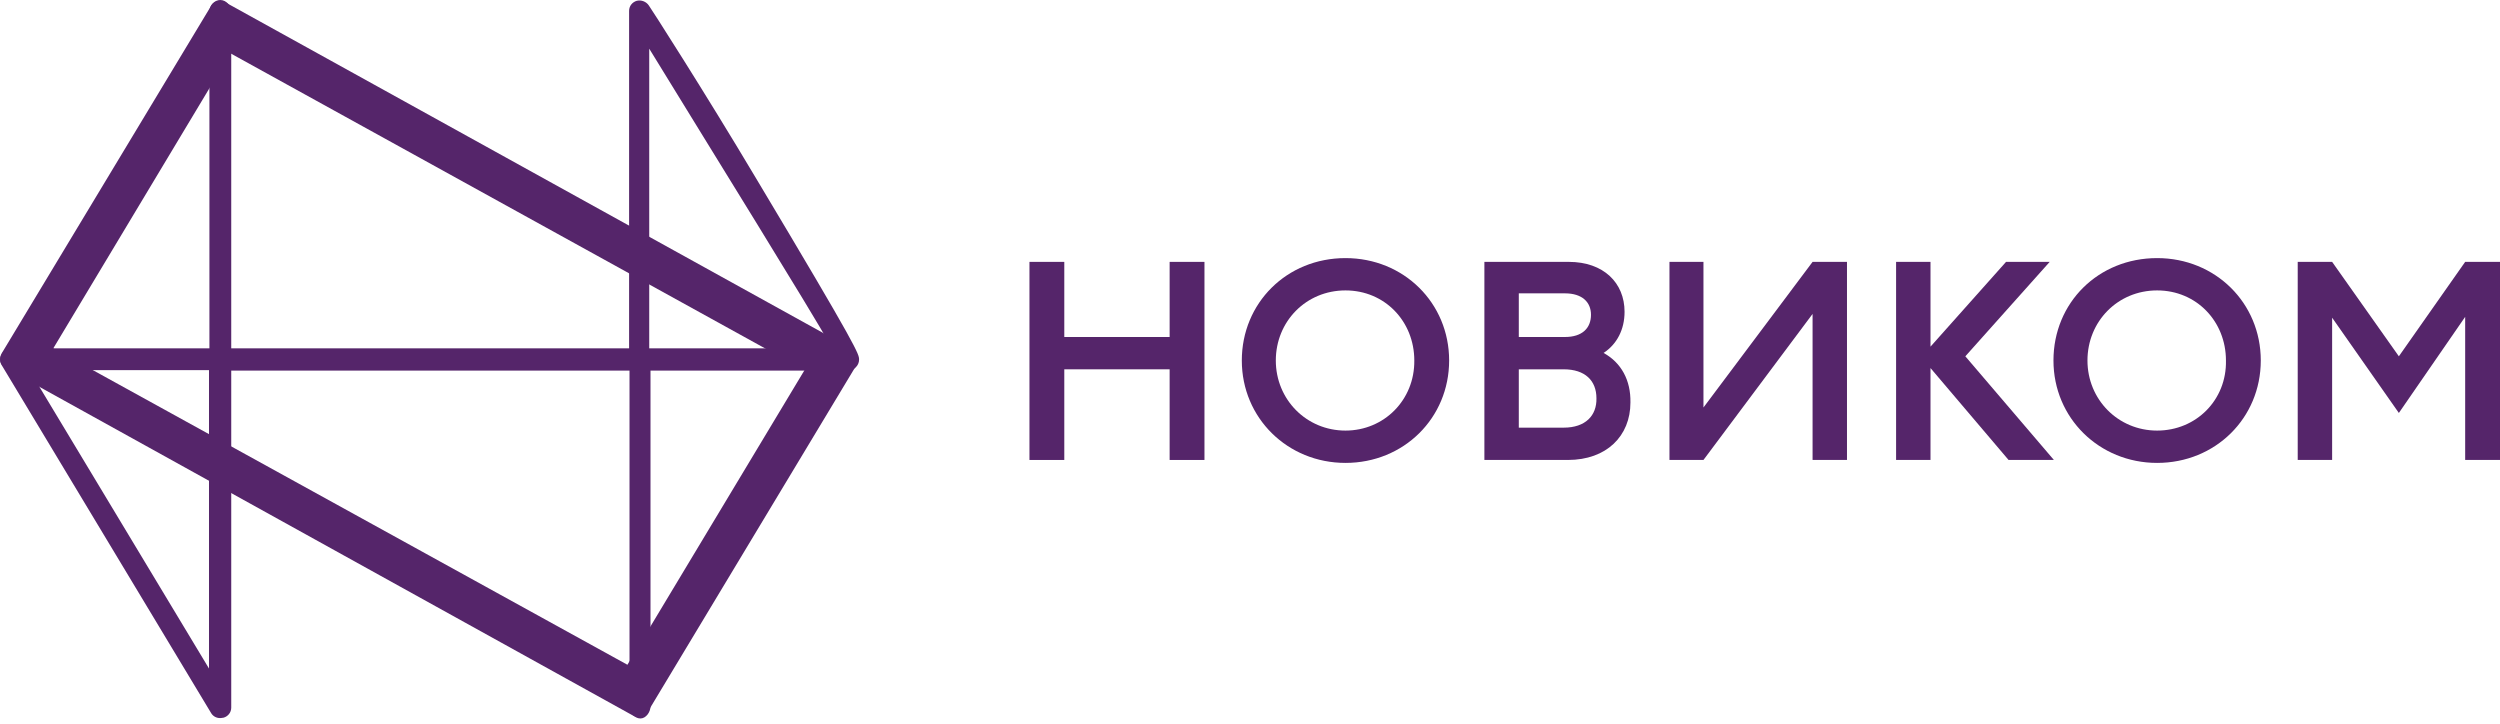
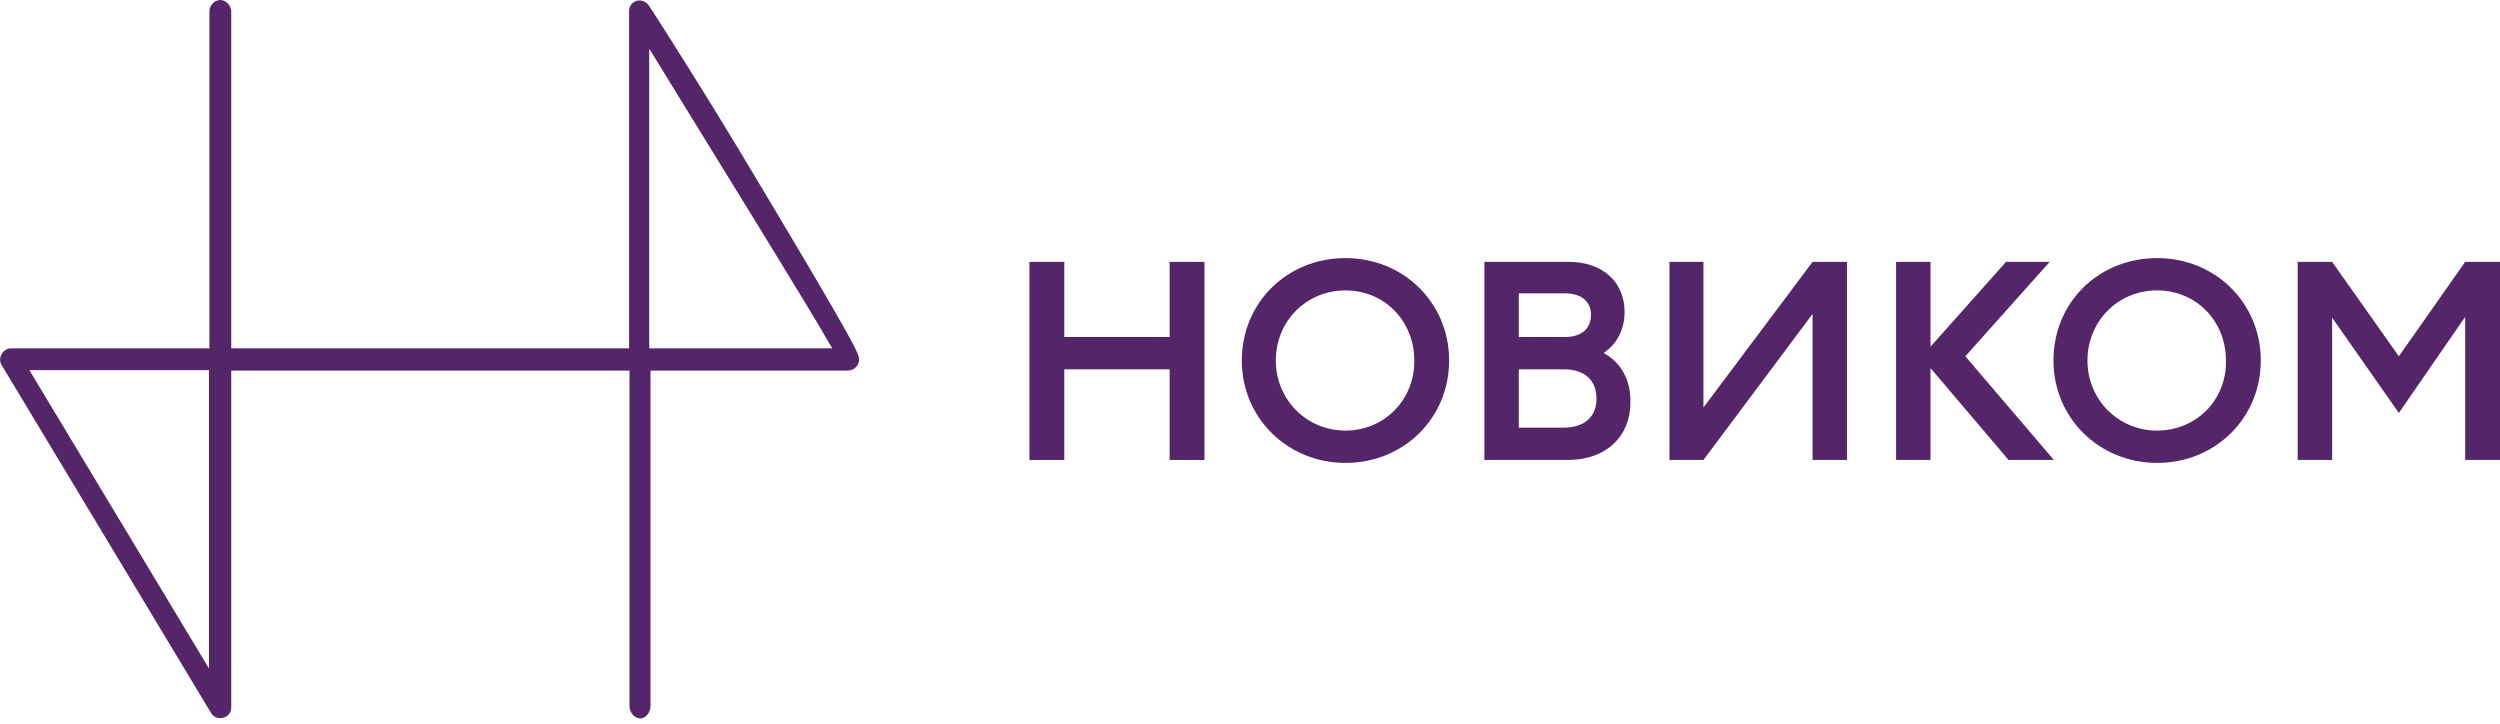
<svg xmlns="http://www.w3.org/2000/svg" version="1.1" id="Слой_1" x="0px" y="0px" viewBox="0 0 595.7 172.4" style="enable-background:new 0 0 595.7 172.4;" xml:space="preserve">
  <style type="text/css">
	.st0{fill:#55256A;}
</style>
  <g>
-     <path class="st0" d="M54.9,12.7l136.8,75.5l-42.2,70.2L12.7,83L54.9,12.7 M52.4,0.2c-0.9,0-1.7,0.5-2.1,1.2L0.4,84.2   c-0.3,0.6-0.5,1.2-0.3,2c0.2,0.6,0.6,1.2,1.2,1.5l149.7,82.9c0.5,0.2,0.8,0.3,1.2,0.3c0.9,0,1.7-0.5,2.1-1.2l49.9-82.9   c0.5-1.1,0.3-2.6-0.9-3.5L53.6,0.5C53.1,0.3,52.7,0.2,52.4,0.2L52.4,0.2z" />
    <path class="st0" d="M52.4,171.1c-0.9,0-1.7-0.5-2.1-1.2L0.4,87c-0.5-0.8-0.5-1.8,0-2.6C0.8,83.6,1.7,83,2.6,83h47.3V2.7   c0-1.4,1.2-2.7,2.6-2.7c1.4,0,2.6,1.4,2.6,2.7V83h94.8V2.6c0-1.2,0.8-2.1,1.8-2.4c1.1-0.3,2.3,0.2,2.9,1.1   c0.2,0.2,13.3,20.6,25.5,41.1c24.6,41.1,24.6,42,24.6,43.3c0,1.4-1.2,2.6-2.7,2.6h-47v80c0,1.4-1.1,2.9-2.4,2.9   c-1.4,0-2.6-1.4-2.6-2.9v-80H55.1v80.3c0,1.2-0.8,2.1-1.8,2.4C52.8,171.1,52.5,171.1,52.4,171.1z M7,88.2l42.8,71.1V88.2H7z    M154.7,83h43.6c-6.2-10.9-27.3-44.8-43.6-71.4V83z" />
    <g>
      <g>
        <polygon class="st0" points="278.7,80.3 253.6,80.3 253.6,62.4 245.3,62.4 245.3,109.6 253.6,109.6 253.6,88 278.7,88      278.7,109.6 287,109.6 287,62.4 278.7,62.4    " />
        <path class="st0" d="M320.6,61.5c-14,0-24.7,10.7-24.7,24.4c0,13.7,10.9,24.4,24.7,24.4c13.9,0,24.7-10.7,24.7-24.4     C345.3,72.2,334.5,61.5,320.6,61.5z M320.6,102.6c-9.3,0-16.6-7.4-16.6-16.7c0-9.3,7.2-16.7,16.6-16.7s16.4,7.4,16.4,16.7     C337.1,95.3,329.8,102.6,320.6,102.6z" />
        <path class="st0" d="M514,61.5c-14,0-24.7,10.6-24.7,24.4c0,13.7,10.9,24.4,24.7,24.4c13.9,0,24.7-10.7,24.7-24.4     C538.7,72.2,527.9,61.5,514,61.5z M514,102.6c-9.3,0-16.6-7.4-16.6-16.7c0-9.3,7.2-16.7,16.6-16.7s16.4,7.4,16.4,16.7     C530.6,95.3,523.3,102.6,514,102.6z" />
        <polygon class="st0" points="488.4,62.4 478,62.4 460,82.6 460,62.4 451.8,62.4 451.8,109.6 460,109.6 460,87.7 478.6,109.6      489.4,109.6 468.3,84.9    " />
        <path class="st0" d="M382.1,84.1c3.2-2.1,5-5.6,5-9.8c0-6.9-5-11.9-13.3-11.9h-12.1h-8v47.2h8h11.9c9.2,0,14.9-5.7,14.9-13.7     C388.6,90.6,386.3,86.4,382.1,84.1z M361.9,69.9h11c4.1,0,6.2,2.1,6.2,5.1c0,3.2-2.1,5.3-6.2,5.3h-11V69.9z M372.6,101.9h-10.7     V88h10.7c5.1,0,7.8,2.7,7.8,6.9C380.5,99,377.8,101.9,372.6,101.9z" />
        <polygon class="st0" points="587.4,62.4 571.6,84.9 555.7,62.4 555.7,62.4 547.5,62.4 547.5,109.6 555.7,109.6 555.7,75.7      571.6,98.4 587.4,75.5 587.4,109.6 595.7,109.6 595.7,62.4    " />
        <polygon class="st0" points="405.9,97.1 405.9,62.4 397.8,62.4 397.8,109.6 405.9,109.6 431.9,74.8 431.9,109.6 440.1,109.6      440.1,62.4 431.9,62.4    " />
      </g>
    </g>
  </g>
</svg>